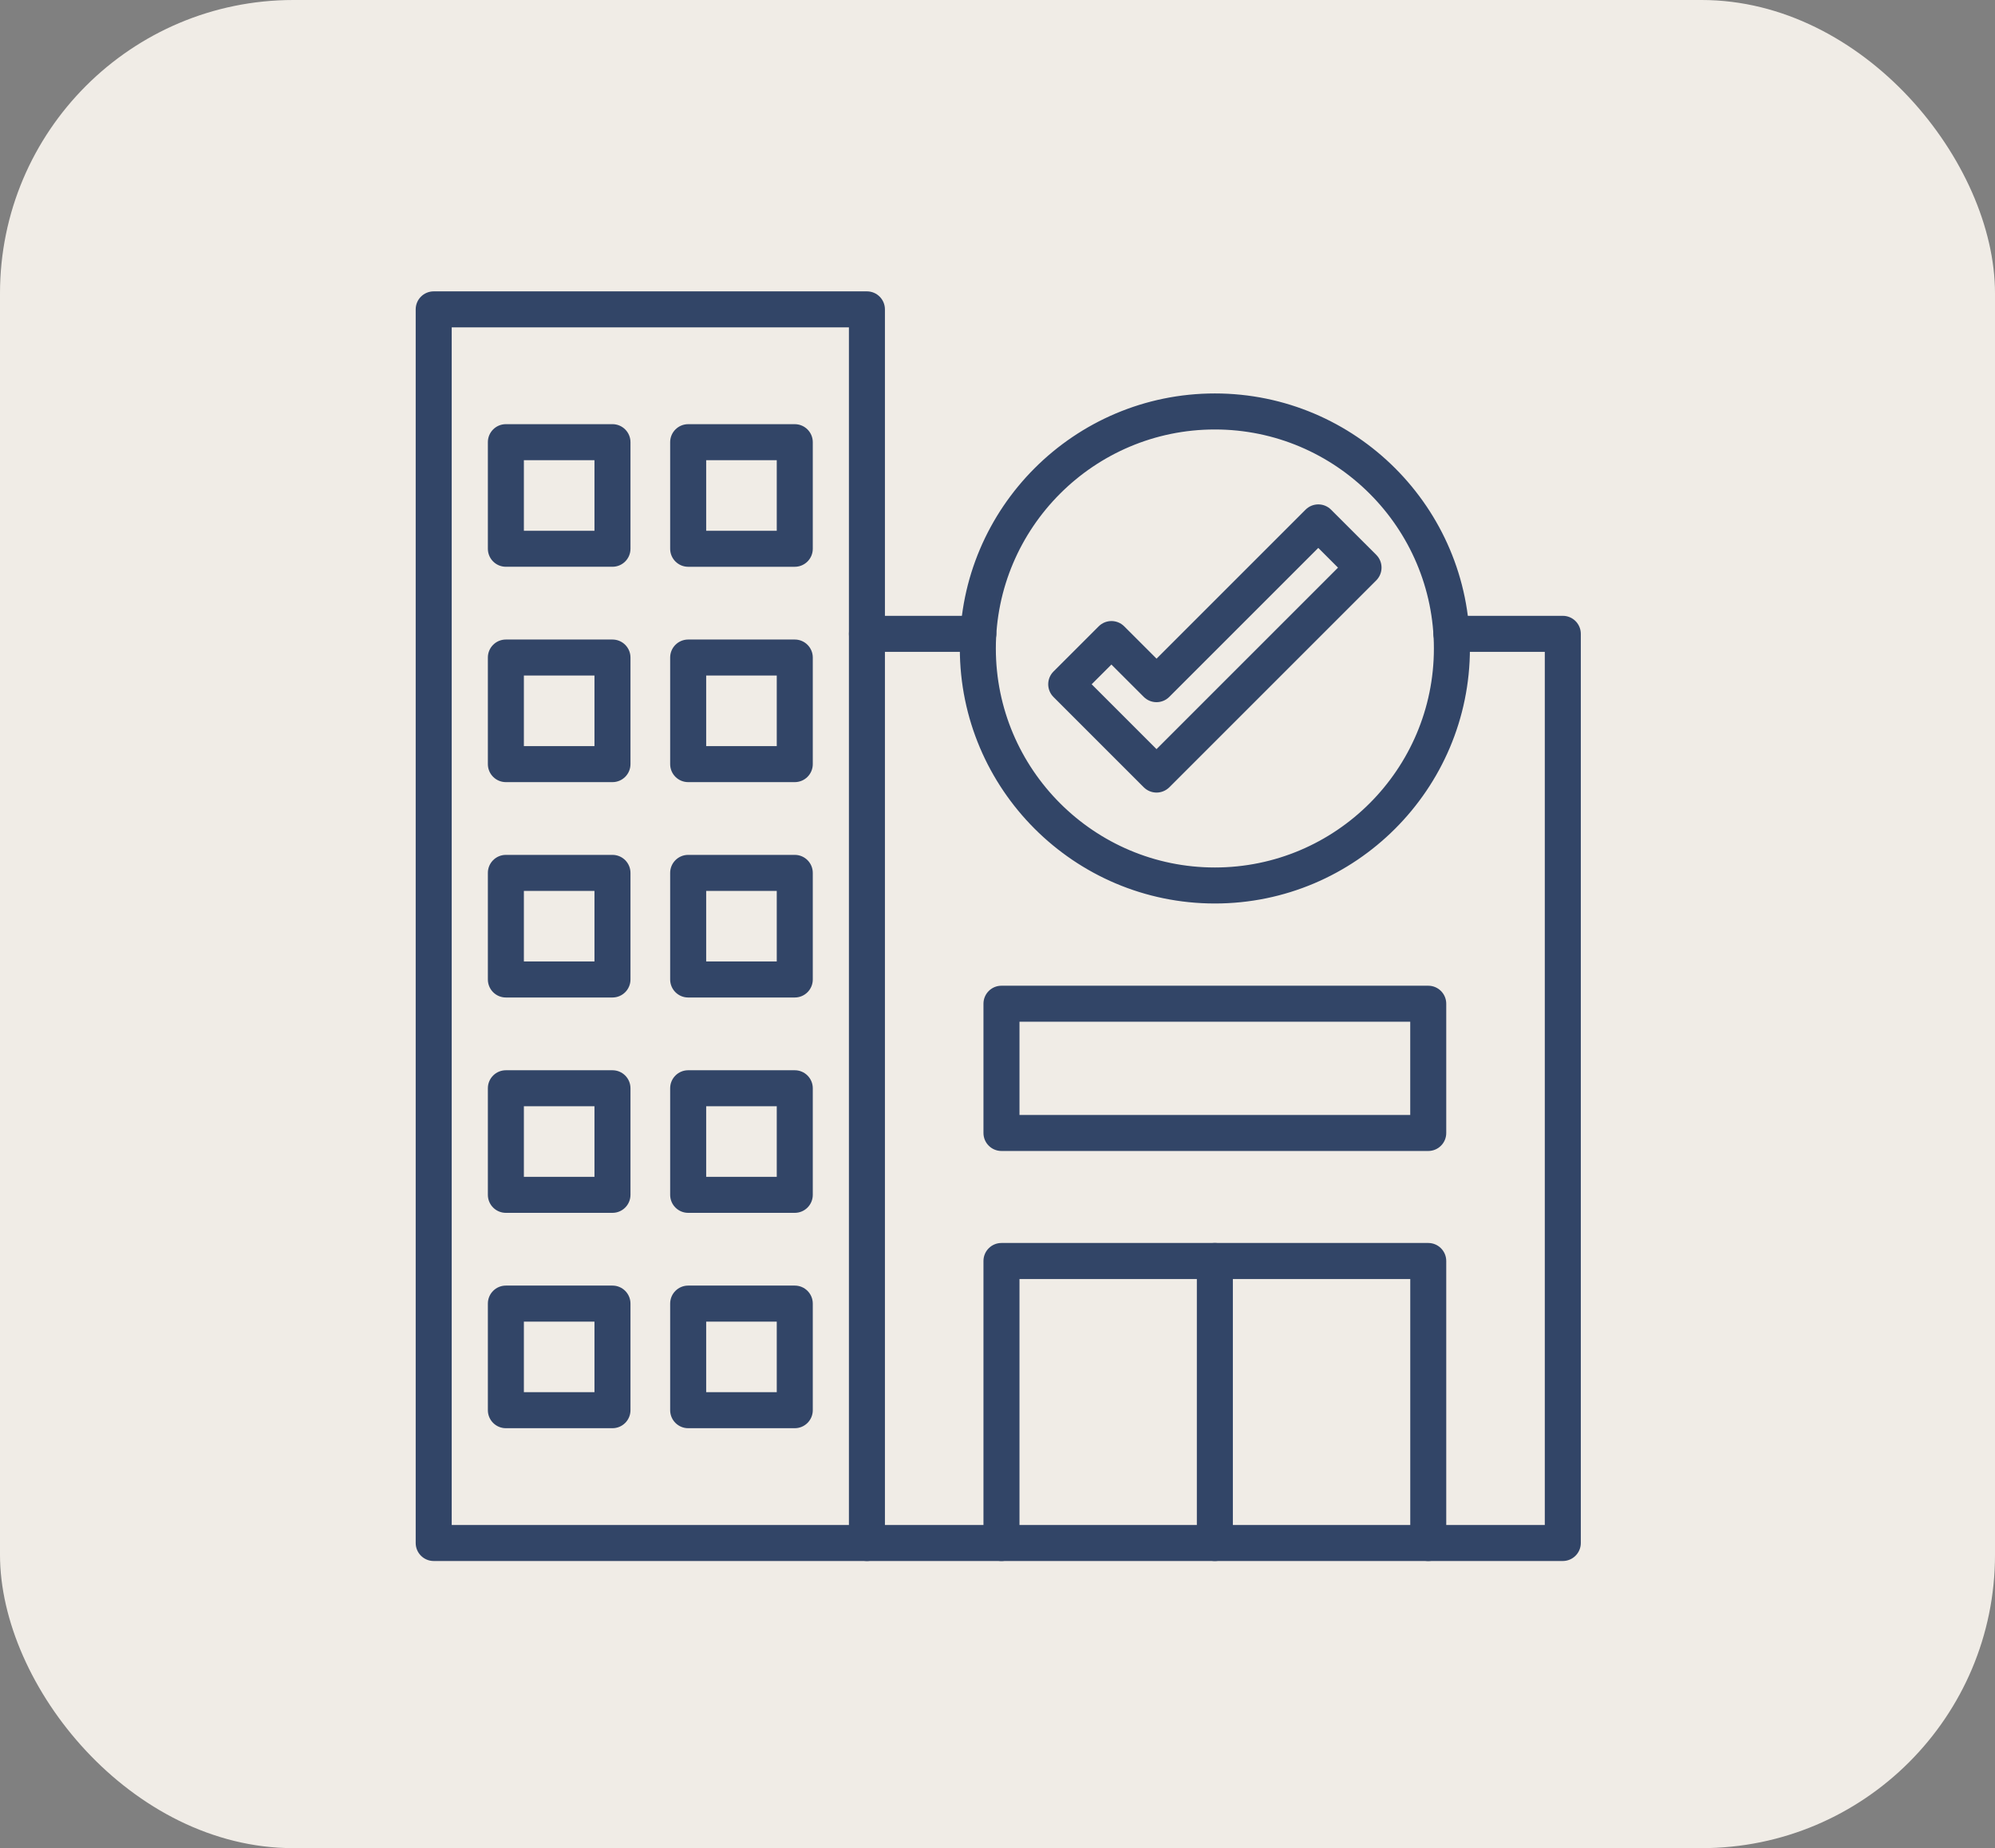
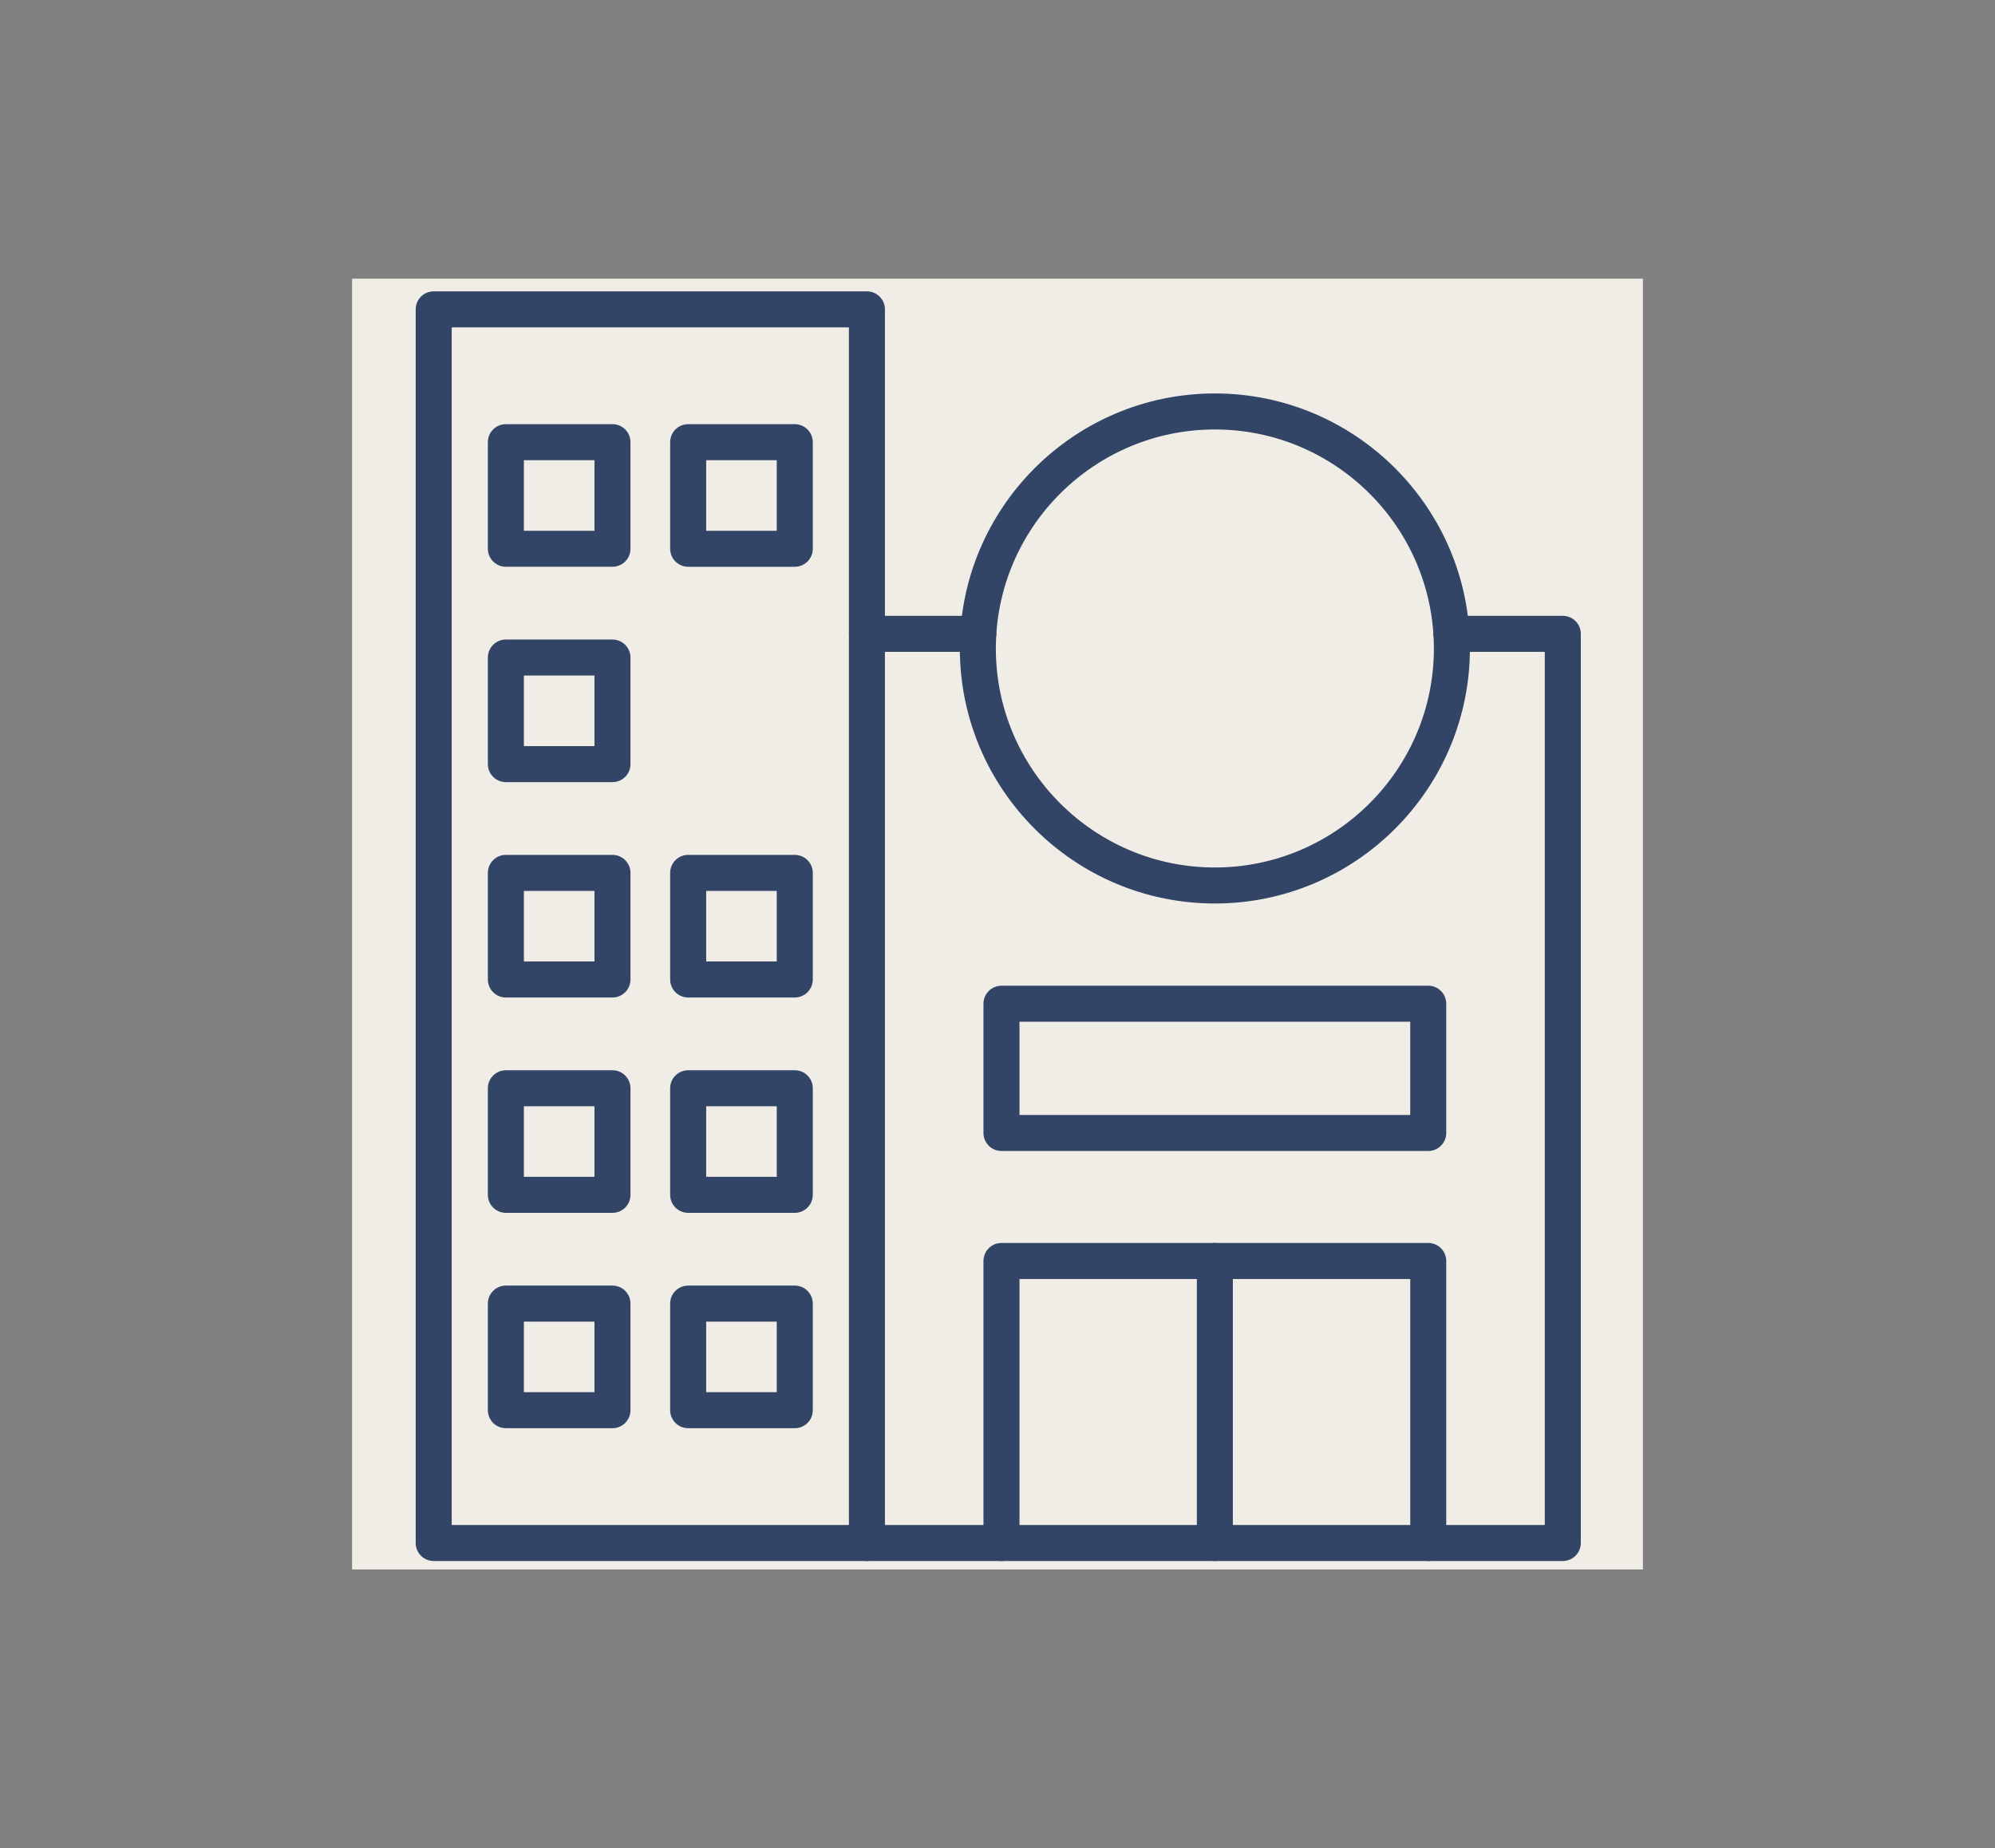
<svg xmlns="http://www.w3.org/2000/svg" width="136" height="126" viewBox="0 0 136 126" fill="none">
  <rect x="0" y="0" width="136" height="126" fill="#808080" stroke="none" />
-   <rect width="136" height="126" rx="20" fill="#F0ECE6" />
  <rect width="88" height="88" transform="translate(24 19)" fill="#F0ECE6" />
  <path d="M59.1 106.174H29.566C29.026 106.174 28.588 105.736 28.588 105.197V21.092C28.588 20.552 29.026 20.114 29.566 20.114H59.099C59.638 20.114 60.076 20.552 60.076 21.092V105.197C60.078 105.736 59.64 106.174 59.1 106.174ZM30.543 104.219H58.121V22.07H30.543V104.219Z" fill="#324567" stroke="#324567" stroke-width="0.5" />
  <path d="M106.537 106.174H59.101C58.561 106.174 58.123 105.736 58.123 105.196C58.123 104.657 58.561 104.219 59.101 104.219H105.559V44.191H98.947C98.407 44.191 97.969 43.753 97.969 43.213C97.969 42.673 98.407 42.235 98.947 42.235H106.537C107.076 42.235 107.515 42.673 107.515 43.213V105.196C107.515 105.736 107.076 106.174 106.537 106.174ZM66.69 44.191H59.101C58.561 44.191 58.123 43.753 58.123 43.213C58.123 42.673 58.561 42.235 59.101 42.235H66.69C67.23 42.235 67.668 42.673 67.668 43.213C67.668 43.753 67.23 44.191 66.69 44.191Z" fill="#324567" stroke="#324567" stroke-width="0.5" />
  <path d="M97.365 106.175C96.826 106.175 96.388 105.737 96.388 105.197V86.948H69.249V105.197C69.249 105.737 68.811 106.175 68.271 106.175C67.731 106.175 67.293 105.737 67.293 105.197V85.97C67.293 85.43 67.731 84.992 68.271 84.992H97.364C97.903 84.992 98.341 85.43 98.341 85.97V105.197C98.343 105.737 97.905 106.175 97.365 106.175Z" fill="#324567" stroke="#324567" stroke-width="0.5" />
  <path d="M82.818 106.175C82.278 106.175 81.84 105.737 81.84 105.197V85.97C81.84 85.43 82.278 84.992 82.818 84.992C83.357 84.992 83.795 85.43 83.795 85.97V105.197C83.795 105.737 83.357 106.175 82.818 106.175Z" fill="#324567" stroke="#324567" stroke-width="0.5" />
  <path d="M97.365 78.22H68.271C67.731 78.22 67.293 77.782 67.293 77.243V68.431C67.293 67.891 67.731 67.453 68.271 67.453H97.364C97.903 67.453 98.341 67.891 98.341 68.431V77.243C98.343 77.782 97.905 78.22 97.365 78.22ZM69.249 76.265H96.386V69.409H69.249V76.265Z" fill="#324567" stroke="#324567" stroke-width="0.5" />
  <path d="M82.818 61.347C73.369 61.347 65.682 53.66 65.682 44.211C65.682 34.761 73.369 27.074 82.818 27.074C92.267 27.074 99.955 34.761 99.955 44.211C99.955 53.66 92.267 61.347 82.818 61.347ZM82.818 29.03C74.446 29.03 67.637 35.841 67.637 44.211C67.637 52.581 74.446 59.392 82.818 59.392C91.19 59.392 97.999 52.583 97.999 44.211C97.999 35.839 91.19 29.03 82.818 29.03Z" fill="#324567" stroke="#324567" stroke-width="0.5" />
-   <path d="M78.841 53.785C78.591 53.785 78.341 53.689 78.149 53.499L71.993 47.342C71.612 46.96 71.612 46.34 71.993 45.959L75.077 42.877C75.458 42.496 76.078 42.496 76.46 42.877L78.843 45.259L89.178 34.924C89.56 34.542 90.18 34.542 90.561 34.924L93.645 38.006C93.829 38.19 93.93 38.438 93.93 38.698C93.93 38.958 93.827 39.206 93.645 39.39L79.536 53.499C79.34 53.689 79.092 53.785 78.841 53.785ZM74.066 46.651L78.839 51.427L91.566 38.7L89.867 37.001L79.532 47.336C79.15 47.717 78.531 47.717 78.149 47.336L75.765 44.954L74.066 46.651Z" fill="#324567" stroke="#324567" stroke-width="0.5" />
  <path d="M41.752 38.39H34.486C33.946 38.39 33.508 37.952 33.508 37.413V30.146C33.508 29.606 33.946 29.168 34.486 29.168H41.752C42.292 29.168 42.73 29.606 42.73 30.146V37.413C42.73 37.952 42.292 38.39 41.752 38.39ZM35.463 36.435H40.775V31.123H35.463V36.435Z" fill="#324567" stroke="#324567" stroke-width="0.5" />
  <path d="M54.18 38.391H46.913C46.374 38.391 45.935 37.953 45.935 37.414V30.147C45.935 29.607 46.374 29.169 46.913 29.169H54.18C54.72 29.169 55.158 29.607 55.158 30.147V37.414C55.158 37.953 54.72 38.391 54.18 38.391ZM47.891 36.436H53.202V31.125H47.891V36.436Z" fill="#324567" stroke="#324567" stroke-width="0.5" />
  <path d="M41.752 53.073H34.486C33.946 53.073 33.508 52.635 33.508 52.095V44.828C33.508 44.289 33.946 43.851 34.486 43.851H41.752C42.292 43.851 42.73 44.289 42.73 44.828V52.095C42.73 52.635 42.292 53.073 41.752 53.073ZM35.463 51.117H40.775V45.806H35.463V51.117Z" fill="#324567" stroke="#324567" stroke-width="0.5" />
-   <path d="M54.18 53.073H46.913C46.374 53.073 45.935 52.635 45.935 52.095V44.828C45.935 44.289 46.374 43.851 46.913 43.851H54.18C54.72 43.851 55.158 44.289 55.158 44.828V52.095C55.158 52.635 54.72 53.073 54.18 53.073ZM47.891 51.117H53.202V45.806H47.891V51.117Z" fill="#324567" stroke="#324567" stroke-width="0.5" />
  <path d="M41.752 67.756H34.486C33.946 67.756 33.508 67.318 33.508 66.778V59.511C33.508 58.971 33.946 58.533 34.486 58.533H41.752C42.292 58.533 42.73 58.971 42.73 59.511V66.778C42.73 67.318 42.292 67.756 41.752 67.756ZM35.463 65.8H40.775V60.489H35.463V65.8Z" fill="#324567" stroke="#324567" stroke-width="0.5" />
  <path d="M54.18 67.756H46.913C46.374 67.756 45.935 67.318 45.935 66.778V59.511C45.935 58.971 46.374 58.533 46.913 58.533H54.18C54.72 58.533 55.158 58.971 55.158 59.511V66.778C55.158 67.318 54.72 67.756 54.18 67.756ZM47.891 65.8H53.202V60.489H47.891V65.8Z" fill="#324567" stroke="#324567" stroke-width="0.5" />
  <path d="M41.752 82.438H34.486C33.946 82.438 33.508 82 33.508 81.46V74.194C33.508 73.654 33.946 73.216 34.486 73.216H41.752C42.292 73.216 42.73 73.654 42.73 74.194V81.46C42.73 82 42.292 82.438 41.752 82.438ZM35.463 80.483H40.775V75.171H35.463V80.483Z" fill="#324567" stroke="#324567" stroke-width="0.5" />
  <path d="M54.18 82.438H46.913C46.374 82.438 45.935 82 45.935 81.46V74.194C45.935 73.654 46.374 73.216 46.913 73.216H54.18C54.72 73.216 55.158 73.654 55.158 74.194V81.46C55.158 82 54.72 82.438 54.18 82.438ZM47.891 80.483H53.202V75.171H47.891V80.483Z" fill="#324567" stroke="#324567" stroke-width="0.5" />
  <path d="M41.752 97.12H34.486C33.946 97.12 33.508 96.682 33.508 96.142V88.875C33.508 88.335 33.946 87.897 34.486 87.897H41.752C42.292 87.897 42.73 88.335 42.73 88.875V96.142C42.73 96.682 42.292 97.12 41.752 97.12ZM35.463 95.164H40.775V89.853H35.463V95.164Z" fill="#324567" stroke="#324567" stroke-width="0.5" />
  <path d="M54.18 97.12H46.913C46.374 97.12 45.935 96.682 45.935 96.142V88.875C45.935 88.335 46.374 87.897 46.913 87.897H54.18C54.72 87.897 55.158 88.335 55.158 88.875V96.142C55.158 96.682 54.72 97.12 54.18 97.12ZM47.891 95.164H53.202V89.853H47.891V95.164Z" fill="#324567" stroke="#324567" stroke-width="0.5" />
</svg>